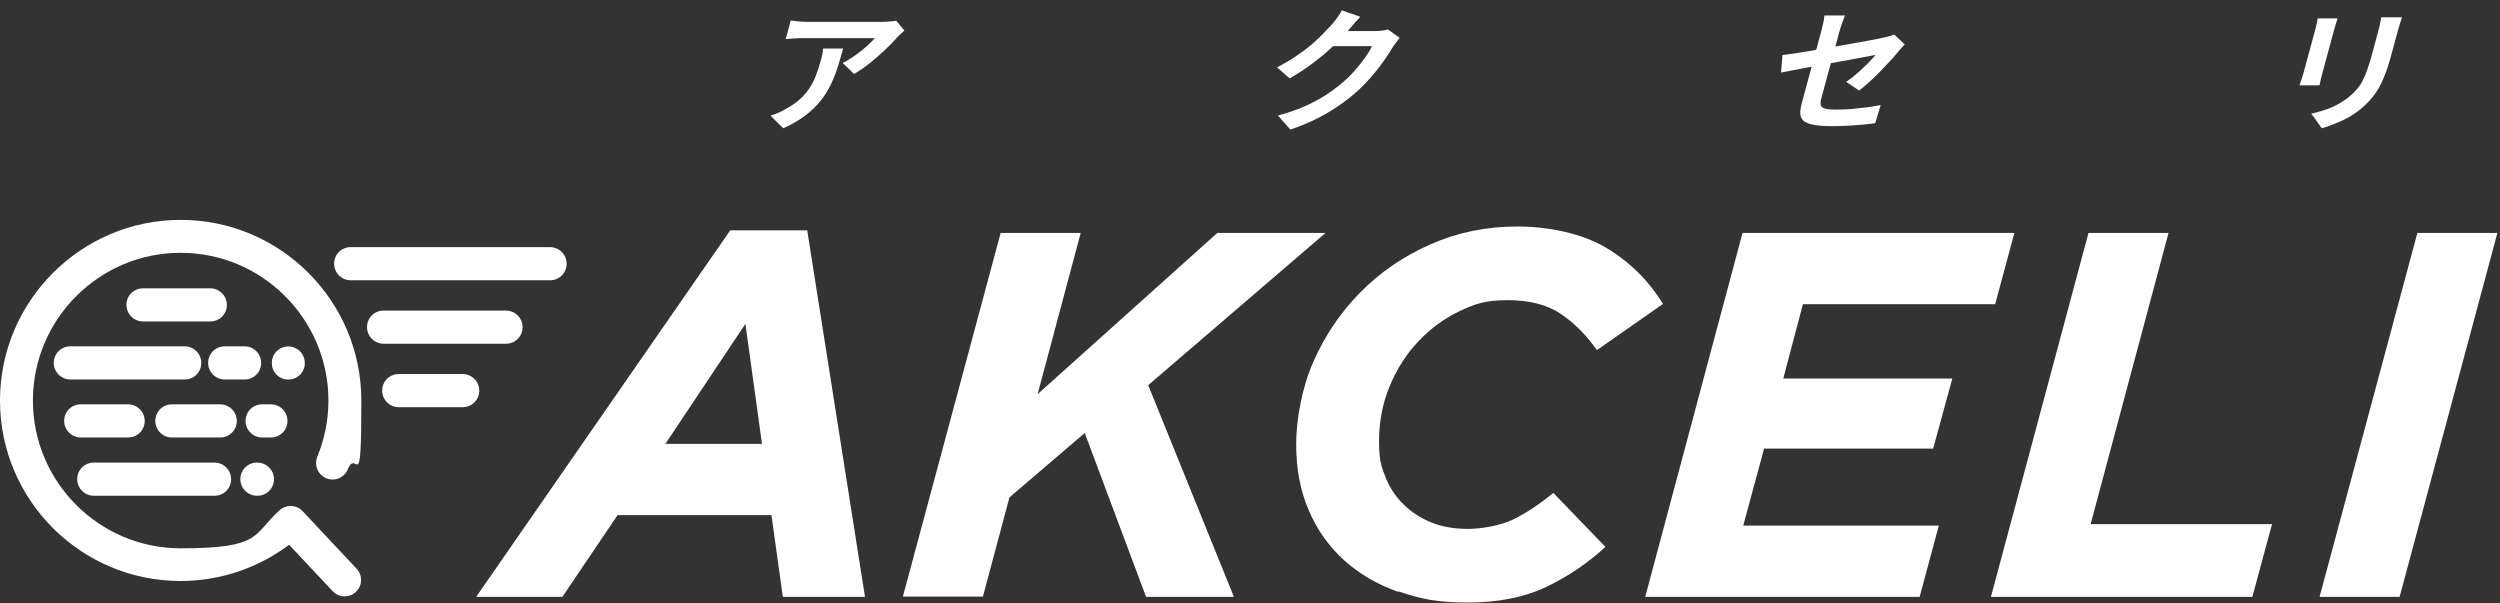
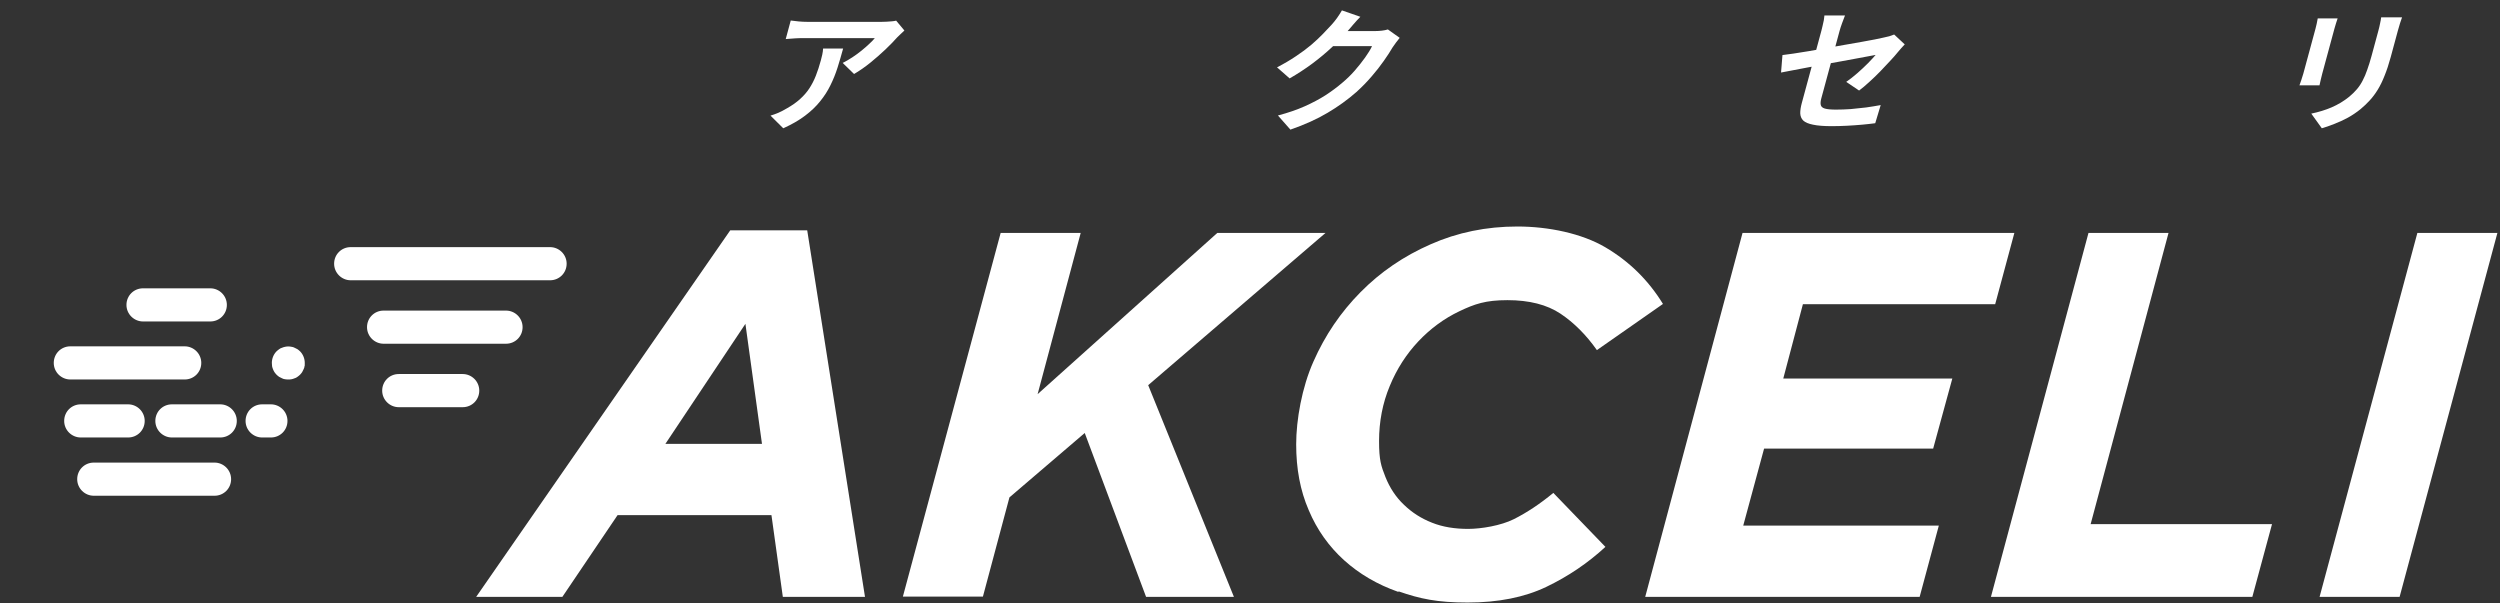
<svg xmlns="http://www.w3.org/2000/svg" width="199" height="48" viewBox="0 0 199 48" fill="none">
  <rect x="0" y="0" width="199" height="48" fill="#333333" stroke="none" />
  <g clip-path="url(#clip0_47_1703)">
-     <path d="M19.471 30.207H17.888C17.172 30.207 16.568 29.623 16.568 28.888C16.568 28.153 17.153 27.568 17.888 27.568H19.471C20.187 27.568 20.79 28.153 20.79 28.888C20.79 29.623 20.206 30.207 19.471 30.207Z" fill="white" />
    <path d="M14.703 30.207H5.599C4.882 30.207 4.279 29.623 4.279 28.888C4.279 28.153 4.864 27.568 5.599 27.568H14.703C15.419 27.568 16.022 28.153 16.022 28.888C16.022 29.623 15.438 30.207 14.703 30.207Z" fill="white" />
    <path d="M21.564 34.824H20.866C20.15 34.824 19.547 34.24 19.547 33.505C19.547 32.77 20.131 32.185 20.866 32.185H21.564C22.28 32.185 22.883 32.77 22.883 33.505C22.883 34.24 22.299 34.824 21.564 34.824Z" fill="white" />
    <path d="M17.53 34.824H13.685C12.968 34.824 12.365 34.24 12.365 33.505C12.365 32.77 12.95 32.185 13.685 32.185H17.53C18.246 32.185 18.849 32.77 18.849 33.505C18.849 34.24 18.265 34.824 17.53 34.824Z" fill="white" />
    <path d="M10.198 34.824H6.429C5.713 34.824 5.109 34.24 5.109 33.505C5.109 32.77 5.694 32.185 6.429 32.185H10.198C10.915 32.185 11.518 32.77 11.518 33.505C11.518 34.24 10.934 34.824 10.198 34.824Z" fill="white" />
    <path d="M17.077 39.461H7.464C6.748 39.461 6.145 38.877 6.145 38.142C6.145 37.407 6.729 36.822 7.464 36.822H17.077C17.793 36.822 18.396 37.407 18.396 38.142C18.396 38.877 17.812 39.461 17.077 39.461Z" fill="white" />
    <path d="M22.958 30.206C22.883 30.206 22.788 30.206 22.694 30.188C22.619 30.188 22.524 30.15 22.449 30.112C22.374 30.075 22.298 30.037 22.223 29.999C22.148 29.943 22.091 29.905 22.016 29.829C21.959 29.773 21.902 29.698 21.846 29.622C21.808 29.547 21.752 29.471 21.733 29.396C21.695 29.321 21.676 29.226 21.657 29.151C21.657 29.057 21.639 28.981 21.639 28.887C21.639 28.548 21.771 28.209 22.016 27.963C22.072 27.907 22.148 27.851 22.223 27.794C22.298 27.737 22.374 27.7 22.449 27.681C22.524 27.643 22.619 27.624 22.694 27.605C22.864 27.568 23.034 27.568 23.203 27.605C23.279 27.605 23.373 27.643 23.448 27.681C23.523 27.718 23.599 27.756 23.674 27.794C23.75 27.851 23.806 27.888 23.882 27.963C24.127 28.209 24.259 28.548 24.259 28.887C24.259 29.226 24.259 29.057 24.24 29.151C24.24 29.226 24.202 29.321 24.164 29.396C24.127 29.471 24.089 29.547 24.051 29.622C23.995 29.698 23.957 29.754 23.882 29.829C23.825 29.886 23.75 29.943 23.674 29.999C23.599 30.056 23.523 30.093 23.448 30.112C23.373 30.15 23.279 30.169 23.203 30.188C23.128 30.206 23.034 30.206 22.939 30.206H22.958Z" fill="white" />
-     <path d="M20.49 39.461H20.452C19.736 39.461 19.133 38.877 19.133 38.142C19.133 37.407 19.717 36.822 20.452 36.822H20.49C21.206 36.822 21.809 37.407 21.809 38.142C21.809 38.877 21.225 39.461 20.49 39.461Z" fill="white" />
    <path d="M16.739 25.589H11.386C10.67 25.589 10.066 25.005 10.066 24.27C10.066 23.535 10.651 22.95 11.386 22.95H16.739C17.455 22.95 18.058 23.535 18.058 24.27C18.058 25.005 17.474 25.589 16.739 25.589Z" fill="white" />
-     <path d="M27.443 47.472C27.085 47.472 26.746 47.34 26.482 47.057L23.014 43.363C20.526 45.229 17.51 46.247 14.363 46.247C6.446 46.247 0 39.801 0 31.884C0 23.968 6.446 17.503 14.381 17.503C22.317 17.503 28.763 23.949 28.763 31.884C28.763 39.819 28.405 35.616 27.688 37.35C27.406 38.029 26.652 38.349 25.973 38.067C25.295 37.784 24.993 37.03 25.257 36.351C25.841 34.938 26.143 33.43 26.143 31.884C26.143 25.4 20.865 20.123 14.381 20.123C7.897 20.123 2.62 25.4 2.62 31.884C2.62 38.368 7.897 43.646 14.381 43.646C20.865 43.646 20.092 42.571 22.26 40.611C22.788 40.14 23.598 40.159 24.088 40.687L28.386 45.267C28.876 45.794 28.857 46.624 28.329 47.114C28.084 47.359 27.745 47.472 27.424 47.472H27.443Z" fill="white" />
    <path d="M43.785 22.31H27.915C27.199 22.31 26.596 21.725 26.596 20.99C26.596 20.255 27.18 19.671 27.915 19.671H43.785C44.502 19.671 45.105 20.255 45.105 20.99C45.105 21.725 44.521 22.31 43.785 22.31Z" fill="white" />
    <path d="M40.279 27.361H30.534C29.818 27.361 29.215 26.777 29.215 26.042C29.215 25.307 29.799 24.723 30.534 24.723H40.279C40.995 24.723 41.598 25.307 41.598 26.042C41.598 26.777 41.014 27.361 40.279 27.361Z" fill="white" />
    <path d="M36.83 32.412H31.741C31.025 32.412 30.422 31.828 30.422 31.093C30.422 30.358 31.006 29.773 31.741 29.773H36.83C37.547 29.773 38.15 30.358 38.15 31.093C38.15 31.828 37.565 32.412 36.83 32.412Z" fill="white" />
    <path d="M58.129 18.332H64.254L68.853 47.509H62.313L61.408 41.007H49.157L44.765 47.509H37.904L58.129 18.332ZM60.654 35.333L59.335 25.777L52.964 35.333H60.654Z" fill="white" />
    <path d="M192.423 18.539H198.794L191.009 47.509H184.639L192.423 18.539Z" fill="white" />
    <path d="M79.653 18.539H86.024L82.594 31.375L96.9 18.539H105.514L91.396 30.659L98.219 47.509H91.227L86.345 34.466L80.351 39.593L78.24 47.49H71.869L79.653 18.539Z" fill="white" />
    <path d="M111.299 47.113C109.641 46.529 108.189 45.681 106.983 44.588C105.777 43.495 104.834 42.175 104.175 40.611C103.496 39.046 103.176 37.312 103.176 35.371C103.176 33.429 103.628 30.847 104.552 28.774C105.475 26.682 106.719 24.853 108.303 23.251C109.886 21.649 111.733 20.386 113.882 19.444C116.012 18.502 118.311 18.03 120.78 18.03C123.249 18.03 125.907 18.577 127.792 19.689C129.677 20.801 131.203 22.29 132.372 24.194L127.113 27.869C126.265 26.663 125.285 25.683 124.211 24.966C123.136 24.25 121.723 23.892 119.989 23.892C118.255 23.892 117.387 24.194 116.162 24.778C114.937 25.362 113.844 26.173 112.902 27.172C111.959 28.171 111.186 29.358 110.621 30.734C110.055 32.091 109.773 33.561 109.773 35.107C109.773 36.653 109.942 37.105 110.282 37.972C110.621 38.82 111.111 39.574 111.752 40.177C112.393 40.799 113.128 41.27 113.995 41.61C114.843 41.949 115.804 42.1 116.86 42.1C117.915 42.1 119.48 41.836 120.497 41.327C121.515 40.818 122.571 40.121 123.645 39.235L127.792 43.532C126.378 44.833 124.814 45.888 123.08 46.718C121.346 47.547 119.253 47.962 116.822 47.962C114.391 47.962 113.015 47.66 111.337 47.076L111.299 47.113Z" fill="white" />
    <path d="M138.706 18.539H160.344L158.817 24.212H143.512L141.948 30.131H155.405L153.879 35.71H140.421L138.762 41.836H154.331L152.804 47.509H130.959L138.706 18.539Z" fill="white" />
    <path d="M166.244 18.539H172.615L166.414 41.723H180.852L179.287 47.509H158.479L166.244 18.539Z" fill="white" />
  </g>
  <path d="M71.99 2.429C71.912 2.5 71.814 2.592 71.695 2.705C71.578 2.811 71.484 2.903 71.411 2.981C71.168 3.257 70.858 3.576 70.481 3.937C70.107 4.291 69.703 4.645 69.269 4.998C68.838 5.345 68.409 5.643 67.983 5.89L67.078 5.009C67.332 4.882 67.589 4.733 67.847 4.563C68.106 4.393 68.348 4.216 68.574 4.032C68.809 3.841 69.016 3.661 69.194 3.491C69.379 3.321 69.527 3.169 69.637 3.034C69.541 3.034 69.38 3.034 69.153 3.034C68.925 3.034 68.654 3.034 68.339 3.034C68.023 3.034 67.682 3.034 67.316 3.034C66.956 3.034 66.597 3.034 66.238 3.034C65.878 3.034 65.537 3.034 65.215 3.034C64.899 3.034 64.624 3.034 64.39 3.034C64.162 3.034 64.001 3.034 63.906 3.034C63.678 3.034 63.46 3.041 63.251 3.056C63.042 3.07 62.806 3.087 62.544 3.109L62.943 1.633C63.148 1.661 63.362 1.686 63.583 1.707C63.805 1.728 64.029 1.739 64.257 1.739C64.352 1.739 64.521 1.739 64.763 1.739C65.005 1.739 65.291 1.739 65.621 1.739C65.958 1.739 66.314 1.739 66.688 1.739C67.069 1.739 67.447 1.739 67.821 1.739C68.202 1.739 68.554 1.739 68.877 1.739C69.207 1.739 69.485 1.739 69.713 1.739C69.947 1.739 70.105 1.739 70.186 1.739C70.288 1.739 70.414 1.735 70.562 1.728C70.711 1.721 70.857 1.711 71 1.697C71.151 1.682 71.262 1.665 71.334 1.643L71.99 2.429ZM67.113 3.862C66.971 4.386 66.823 4.892 66.669 5.381C66.515 5.869 66.325 6.34 66.099 6.793C65.883 7.239 65.61 7.663 65.281 8.067C64.959 8.47 64.559 8.852 64.079 9.213C63.6 9.574 63.023 9.907 62.346 10.211L61.332 9.203C61.524 9.146 61.731 9.072 61.954 8.98C62.179 8.881 62.409 8.76 62.645 8.619C63.061 8.385 63.41 8.138 63.694 7.876C63.985 7.614 64.23 7.331 64.43 7.026C64.632 6.715 64.803 6.379 64.945 6.018C65.089 5.65 65.219 5.25 65.336 4.818C65.38 4.655 65.419 4.499 65.452 4.351C65.487 4.195 65.509 4.032 65.518 3.862H67.113Z" fill="white" />
  <path d="M111.416 3.013C111.331 3.112 111.236 3.233 111.132 3.374C111.029 3.509 110.934 3.643 110.846 3.778C110.666 4.089 110.434 4.447 110.149 4.85C109.873 5.246 109.548 5.661 109.174 6.092C108.81 6.517 108.409 6.928 107.971 7.324C107.278 7.933 106.513 8.485 105.675 8.98C104.844 9.476 103.858 9.922 102.716 10.318L101.723 9.193C102.529 8.98 103.24 8.736 103.858 8.46C104.475 8.184 105.028 7.89 105.515 7.579C106.005 7.26 106.455 6.924 106.867 6.57C107.198 6.294 107.517 5.983 107.824 5.636C108.132 5.282 108.411 4.931 108.659 4.585C108.907 4.238 109.092 3.933 109.214 3.672H105.507L106.338 2.472C106.441 2.472 106.598 2.472 106.811 2.472C107.031 2.472 107.277 2.472 107.548 2.472C107.827 2.472 108.098 2.472 108.362 2.472C108.633 2.472 108.868 2.472 109.066 2.472C109.271 2.472 109.411 2.472 109.484 2.472C109.653 2.472 109.824 2.461 109.999 2.44C110.18 2.419 110.339 2.387 110.476 2.344L111.416 3.013ZM108.285 1.336C108.103 1.52 107.921 1.718 107.739 1.93C107.557 2.143 107.417 2.305 107.32 2.419C106.956 2.843 106.528 3.286 106.037 3.746C105.555 4.199 105.024 4.641 104.445 5.073C103.868 5.498 103.271 5.887 102.655 6.241L101.651 5.36C102.213 5.07 102.719 4.772 103.168 4.468C103.625 4.164 104.029 3.863 104.381 3.565C104.735 3.261 105.044 2.971 105.31 2.695C105.584 2.412 105.821 2.16 106.02 1.941C106.144 1.806 106.283 1.633 106.436 1.421C106.591 1.201 106.718 1.003 106.817 0.826L108.285 1.336Z" fill="white" />
  <path d="M143.422 8.205C143.463 8.056 143.52 7.844 143.595 7.568C143.672 7.285 143.758 6.966 143.854 6.612C143.952 6.251 144.053 5.876 144.159 5.487C144.266 5.091 144.371 4.705 144.472 4.33C144.576 3.947 144.672 3.594 144.76 3.268C144.848 2.942 144.922 2.67 144.981 2.45C145.012 2.337 145.044 2.206 145.077 2.058C145.117 1.909 145.15 1.76 145.176 1.612C145.201 1.463 145.218 1.336 145.224 1.229H146.863C146.797 1.392 146.721 1.594 146.633 1.835C146.548 2.068 146.481 2.274 146.433 2.45C146.376 2.663 146.307 2.918 146.226 3.215C146.148 3.505 146.062 3.82 145.97 4.16C145.88 4.493 145.788 4.832 145.694 5.179C145.6 5.526 145.508 5.866 145.418 6.198C145.328 6.531 145.245 6.835 145.171 7.111C145.096 7.387 145.031 7.628 144.975 7.833C144.917 8.046 144.903 8.219 144.933 8.354C144.963 8.488 145.069 8.584 145.251 8.64C145.441 8.697 145.738 8.725 146.141 8.725C146.53 8.725 146.923 8.711 147.319 8.683C147.724 8.647 148.128 8.605 148.53 8.555C148.934 8.499 149.326 8.435 149.704 8.364L149.269 9.808C148.957 9.851 148.605 9.89 148.214 9.925C147.823 9.96 147.42 9.989 147.003 10.01C146.594 10.031 146.192 10.042 145.796 10.042C145.172 10.042 144.681 10.003 144.32 9.925C143.958 9.854 143.698 9.744 143.54 9.596C143.39 9.447 143.31 9.256 143.3 9.023C143.297 8.789 143.338 8.516 143.422 8.205ZM151.618 3.533C151.546 3.611 151.457 3.707 151.353 3.82C151.259 3.926 151.173 4.025 151.097 4.117C150.92 4.337 150.703 4.585 150.444 4.861C150.194 5.137 149.926 5.42 149.642 5.71C149.358 6 149.071 6.276 148.78 6.538C148.496 6.8 148.231 7.023 147.983 7.207L146.96 6.517C147.257 6.312 147.555 6.078 147.854 5.816C148.161 5.547 148.441 5.285 148.693 5.03C148.948 4.769 149.15 4.549 149.301 4.372C149.194 4.386 149.005 4.422 148.733 4.478C148.47 4.528 148.146 4.588 147.76 4.659C147.374 4.73 146.954 4.807 146.498 4.892C146.044 4.97 145.586 5.052 145.123 5.137C144.66 5.222 144.211 5.306 143.778 5.391C143.346 5.469 142.955 5.544 142.606 5.614C142.259 5.678 141.981 5.731 141.771 5.774L141.884 4.383C142.104 4.354 142.393 4.316 142.752 4.266C143.112 4.209 143.514 4.146 143.958 4.075C144.405 3.997 144.87 3.916 145.355 3.831C145.841 3.746 146.322 3.661 146.8 3.576C147.277 3.491 147.724 3.413 148.139 3.342C148.556 3.264 148.919 3.197 149.227 3.141C149.538 3.077 149.771 3.027 149.928 2.992C150.091 2.957 150.244 2.921 150.386 2.886C150.529 2.843 150.659 2.797 150.775 2.748L151.618 3.533Z" fill="white" />
  <path d="M191.203 1.378C191.155 1.527 191.1 1.689 191.038 1.866C190.984 2.036 190.929 2.227 190.871 2.44C190.821 2.624 190.761 2.847 190.69 3.109C190.619 3.37 190.548 3.632 190.477 3.894C190.408 4.149 190.35 4.365 190.302 4.542C190.148 5.108 189.985 5.604 189.811 6.028C189.645 6.453 189.463 6.825 189.267 7.143C189.071 7.462 188.858 7.745 188.63 7.992C188.411 8.233 188.169 8.463 187.904 8.683C187.593 8.937 187.252 9.167 186.881 9.373C186.512 9.571 186.148 9.737 185.789 9.872C185.435 10.013 185.111 10.127 184.817 10.211L183.978 9.044C184.561 8.923 185.101 8.757 185.598 8.545C186.105 8.325 186.569 8.046 186.991 7.706C187.238 7.501 187.447 7.295 187.62 7.09C187.793 6.885 187.943 6.658 188.068 6.41C188.203 6.156 188.325 5.869 188.433 5.55C188.549 5.232 188.662 4.867 188.774 4.457C188.824 4.273 188.883 4.053 188.952 3.799C189.021 3.544 189.089 3.293 189.156 3.045C189.223 2.797 189.278 2.595 189.32 2.44C189.378 2.227 189.422 2.036 189.454 1.866C189.494 1.689 189.524 1.527 189.542 1.378H191.203ZM186.076 1.463C186.034 1.59 185.992 1.718 185.95 1.845C185.91 1.965 185.867 2.111 185.821 2.28C185.8 2.358 185.766 2.486 185.718 2.663C185.67 2.84 185.613 3.048 185.548 3.289C185.485 3.523 185.418 3.77 185.347 4.032C185.278 4.287 185.211 4.535 185.145 4.775C185.08 5.016 185.021 5.236 184.967 5.434C184.915 5.625 184.876 5.77 184.849 5.869C184.813 6.003 184.774 6.159 184.734 6.336C184.693 6.513 184.659 6.665 184.632 6.793H183.037C183.071 6.694 183.12 6.552 183.185 6.368C183.249 6.184 183.303 6.014 183.345 5.858C183.372 5.759 183.411 5.614 183.463 5.423C183.515 5.232 183.573 5.016 183.638 4.775C183.705 4.528 183.774 4.276 183.843 4.022C183.914 3.76 183.981 3.512 184.044 3.278C184.107 3.045 184.163 2.84 184.211 2.663C184.259 2.486 184.293 2.358 184.314 2.28C184.341 2.181 184.372 2.054 184.407 1.898C184.444 1.735 184.472 1.59 184.492 1.463H186.076Z" fill="white" />
  <defs>
    <clipPath id="clip0_47_1703">
      <rect width="198.813" height="30.497" fill="white" transform="translate(0 17.503)" />
    </clipPath>
  </defs>
</svg>